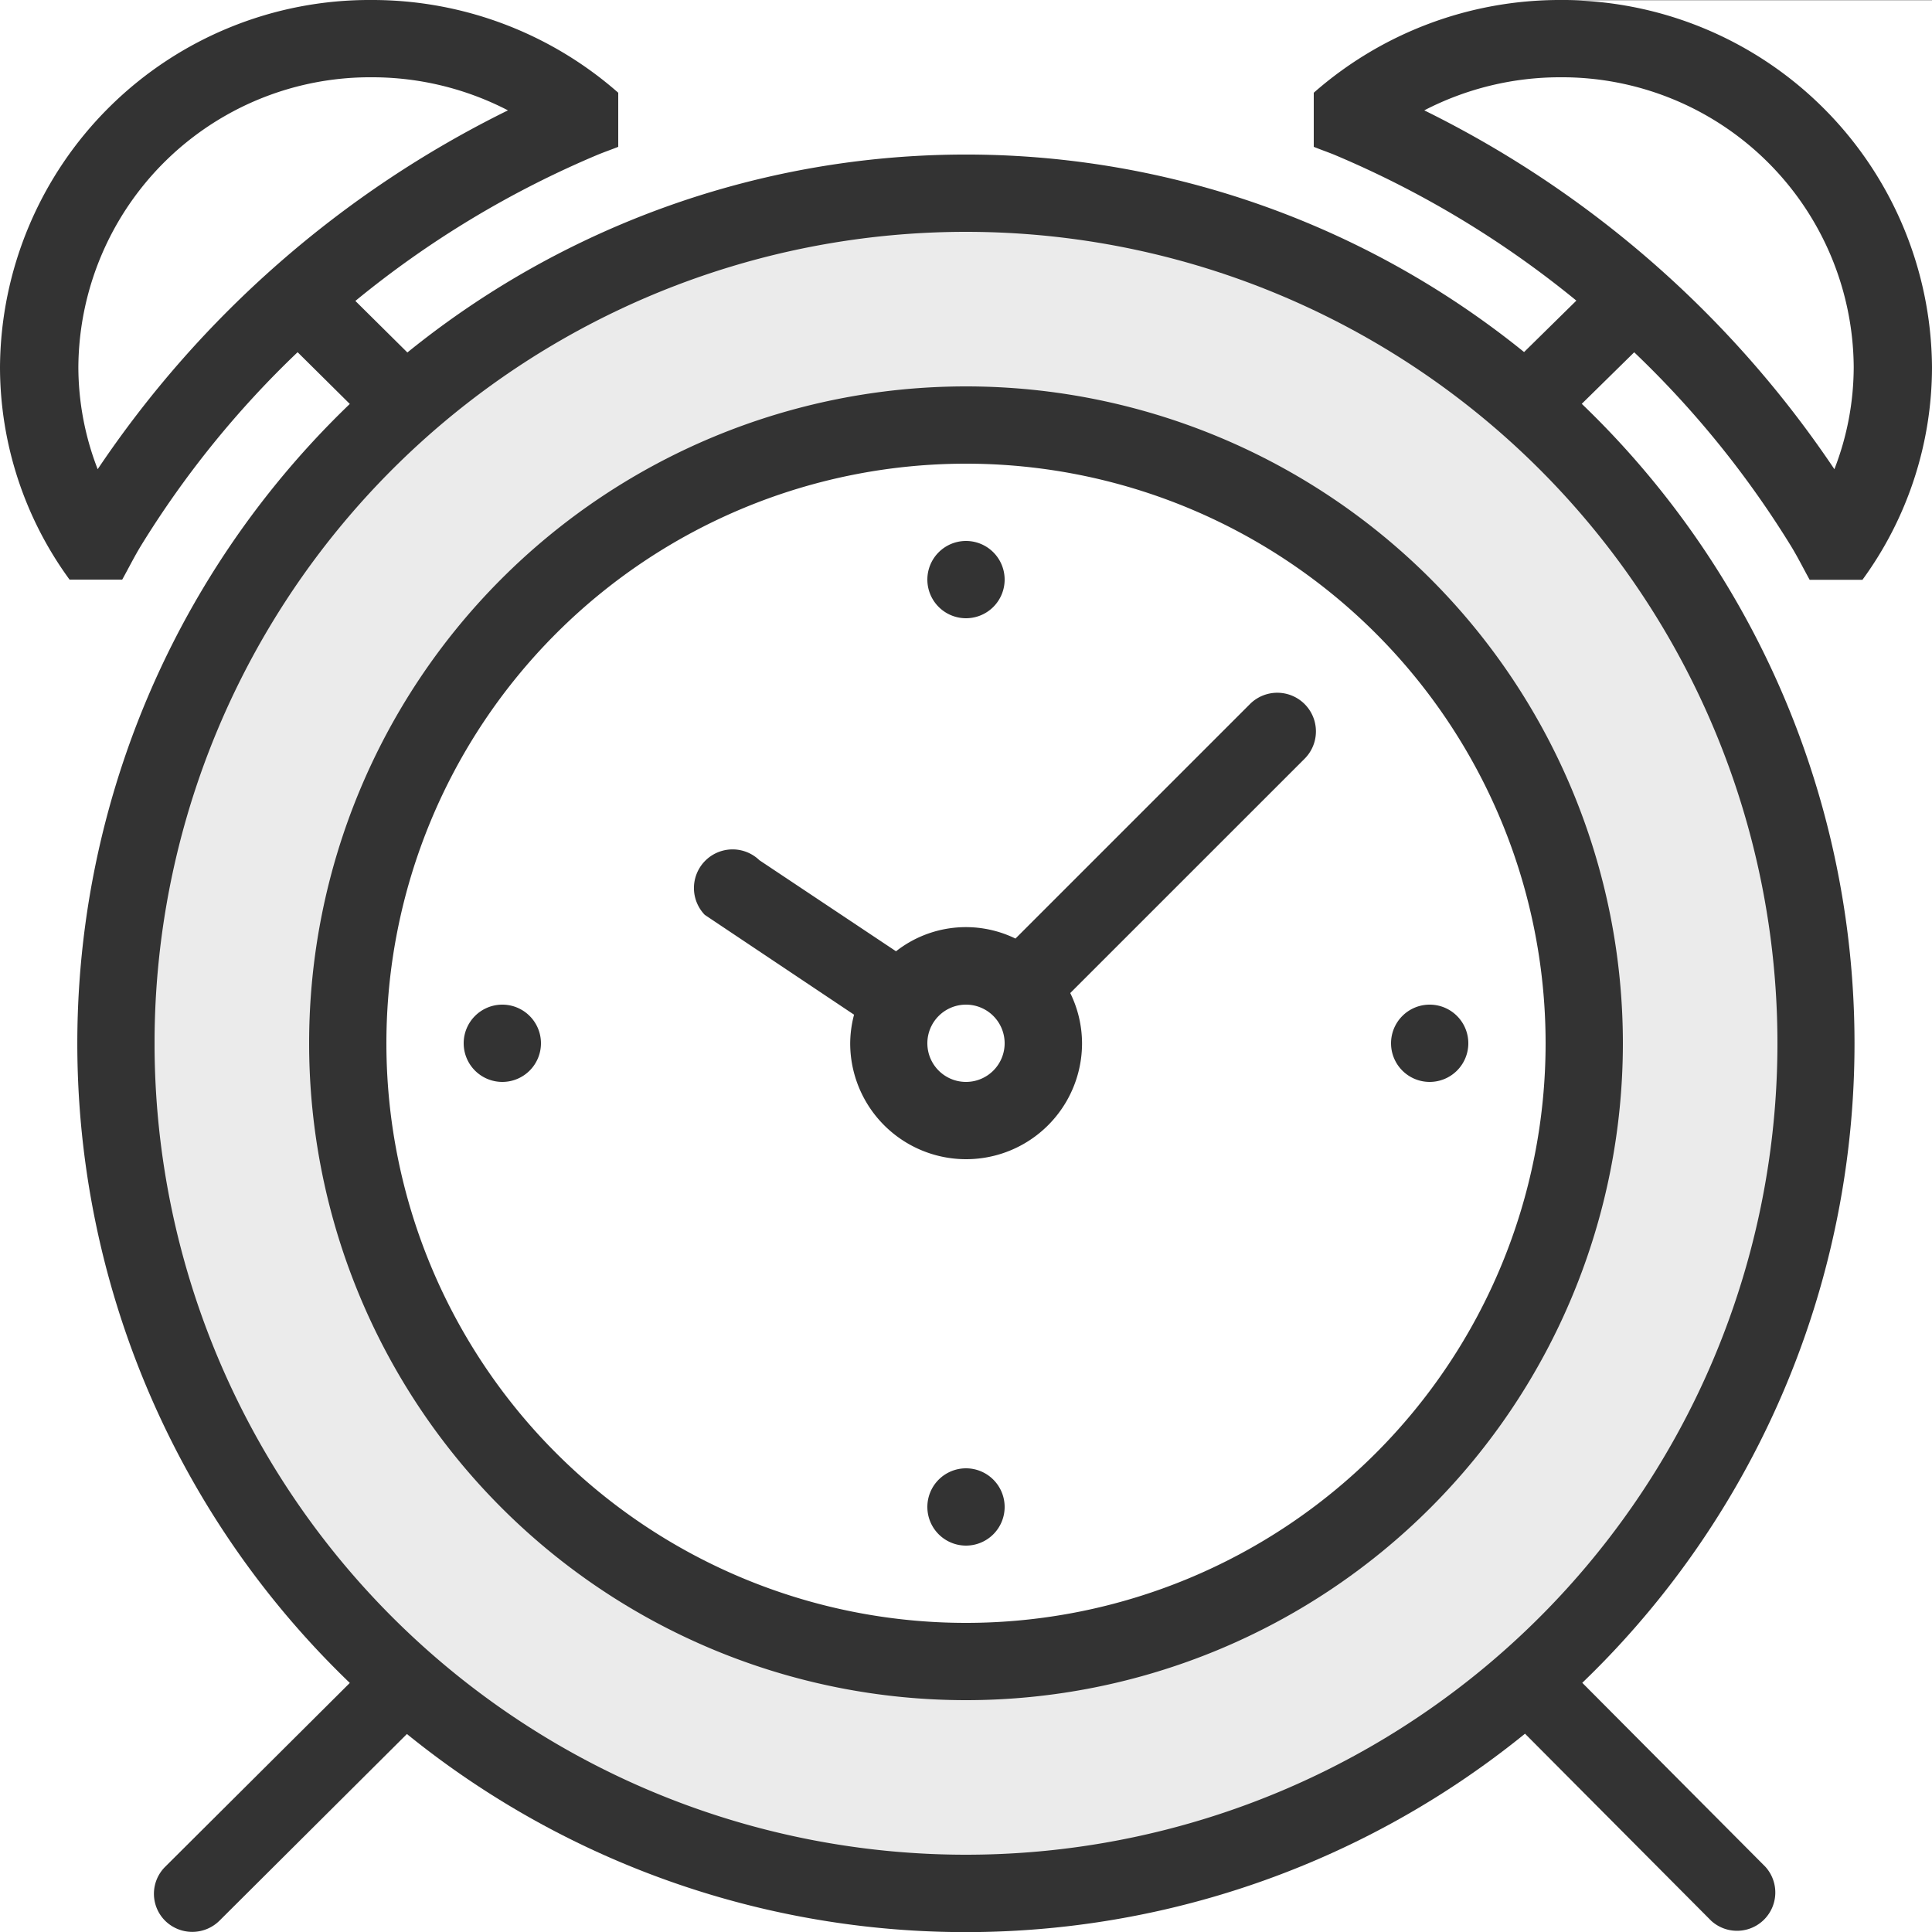
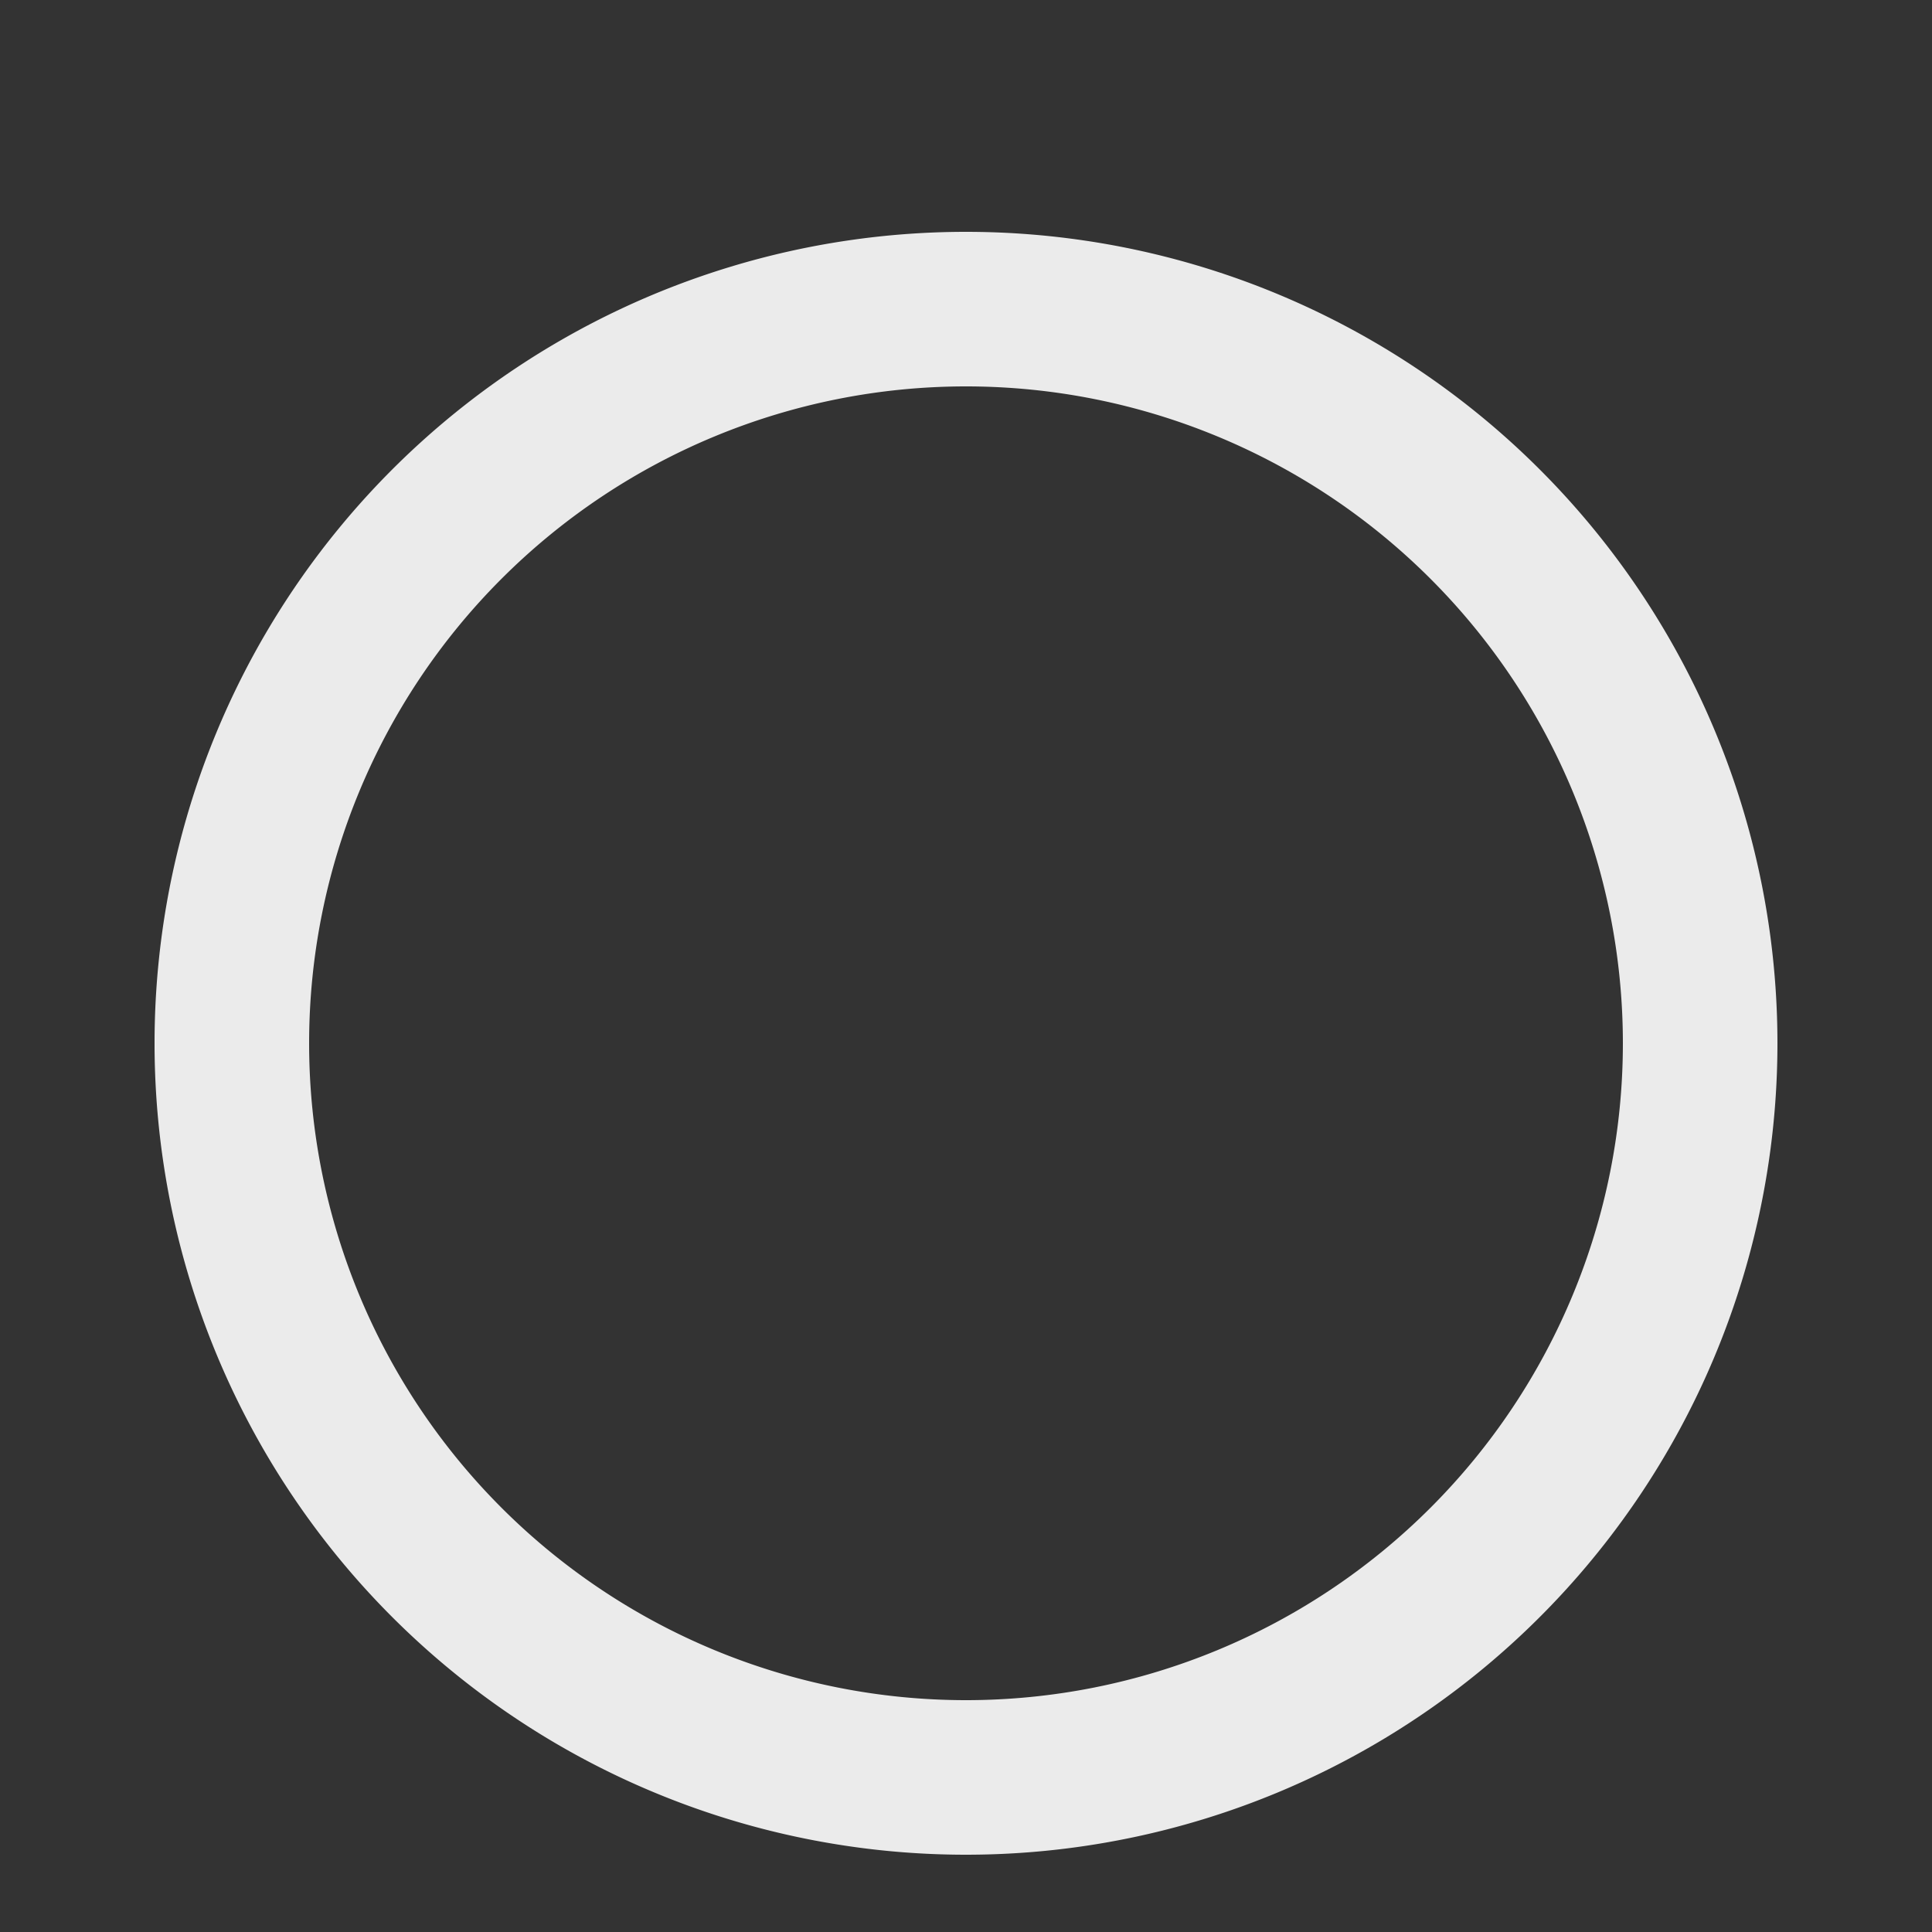
<svg xmlns="http://www.w3.org/2000/svg" id="_8hours.svg" data-name="8hours.svg" width="50" height="50" viewBox="0 0 50 50">
  <rect x="0" y="0" width="50" height="50" fill="#333333" stroke="none" />
  <defs>
    <style>
      .cls-1, .cls-2 {
        fill: #fff;
        fill-rule: evenodd;
      }

      .cls-1 {
        opacity: 0.9;
      }
    </style>
  </defs>
  <path id="Ellipse_297_copy_3" data-name="Ellipse 297 copy 3" class="cls-1" d="M374,500a21,21,0,1,1-21-21A21,21,0,0,1,374,500Zm-38,0a17,17,0,1,0,17-17A17,17,0,0,0,336,500Z" transform="translate(-328 -473)" />
-   <path id="Ellipse_297_copy_4" data-name="Ellipse 297 copy 4" class="cls-2" d="M328,523V482.5a9.337,9.337,0,0,0,1.8,5.5h1.363c0.163-.292.312-0.593,0.486-0.878,0,0,0,0,0,0a25.037,25.037,0,0,1,4.053-5.007l1.351,1.339a22.946,22.946,0,0,0,0,33.1l-4.777,4.757a0.984,0.984,0,0,0,0,1.4,1,1,0,0,0,1.4,0l4.855-4.835a22.963,22.963,0,0,0,28.936-.008l4.819,4.842a0.991,0.991,0,0,0,1.4-1.4l-4.737-4.759a22.946,22.946,0,0,0-.013-33.1l1.357-1.334a25.1,25.1,0,0,1,4.055,5.01l0,0c0.175,0.285.324,0.586,0.486,0.878H376.2a9.337,9.337,0,0,0,1.8-5.5,9.563,9.563,0,0,0-9.621-9.5H378v50H328Zm2.528-37.857a7.328,7.328,0,0,1-.5-2.643,7.549,7.549,0,0,1,7.6-7.5,7.639,7.639,0,0,1,3.518.856A27.3,27.3,0,0,0,330.528,485.143Zm45.446-2.643a7.328,7.328,0,0,1-.5,2.643,27.3,27.3,0,0,0-10.614-9.287,7.639,7.639,0,0,1,3.518-.856A7.549,7.549,0,0,1,375.974,482.5ZM344,476.8V475.4a9.642,9.642,0,0,0-6.373-2.4h30.746A9.642,9.642,0,0,0,362,475.4V476.8c0.172,0.07.348,0.131,0.52,0.2a25.476,25.476,0,0,1,6.276,3.78l-1.353,1.331a22.962,22.962,0,0,0-28.9.011l-1.346-1.334A25.411,25.411,0,0,1,343.48,477C343.652,476.93,343.828,476.869,344,476.8Zm-16,5.7V473h9.62A9.562,9.562,0,0,0,328,482.5ZM368,500a15,15,0,1,1-15-15A15,15,0,0,1,368,500Zm-3,1a1,1,0,1,0-1-1A1,1,0,0,0,365,501Zm-24-2a1,1,0,1,0,1,1A1,1,0,0,0,341,499Zm12,14a1,1,0,1,0-1-1A1,1,0,0,0,353,513Zm-5.346-17.737a1,1,0,0,0-1.414,1.414l3.863,2.583a2.963,2.963,0,0,0-.1.74,3,3,0,0,0,6,0,2.966,2.966,0,0,0-.305-1.3l6.065-6.064a1,1,0,1,0-1.414-1.415l-6.069,6.069a2.928,2.928,0,0,0-3.091.329ZM352,488a1,1,0,1,0,1-1A1,1,0,0,0,352,488Zm2,12a1,1,0,1,1-1-1A1,1,0,0,1,354,500Z" transform="translate(-328 -473)" />
</svg>